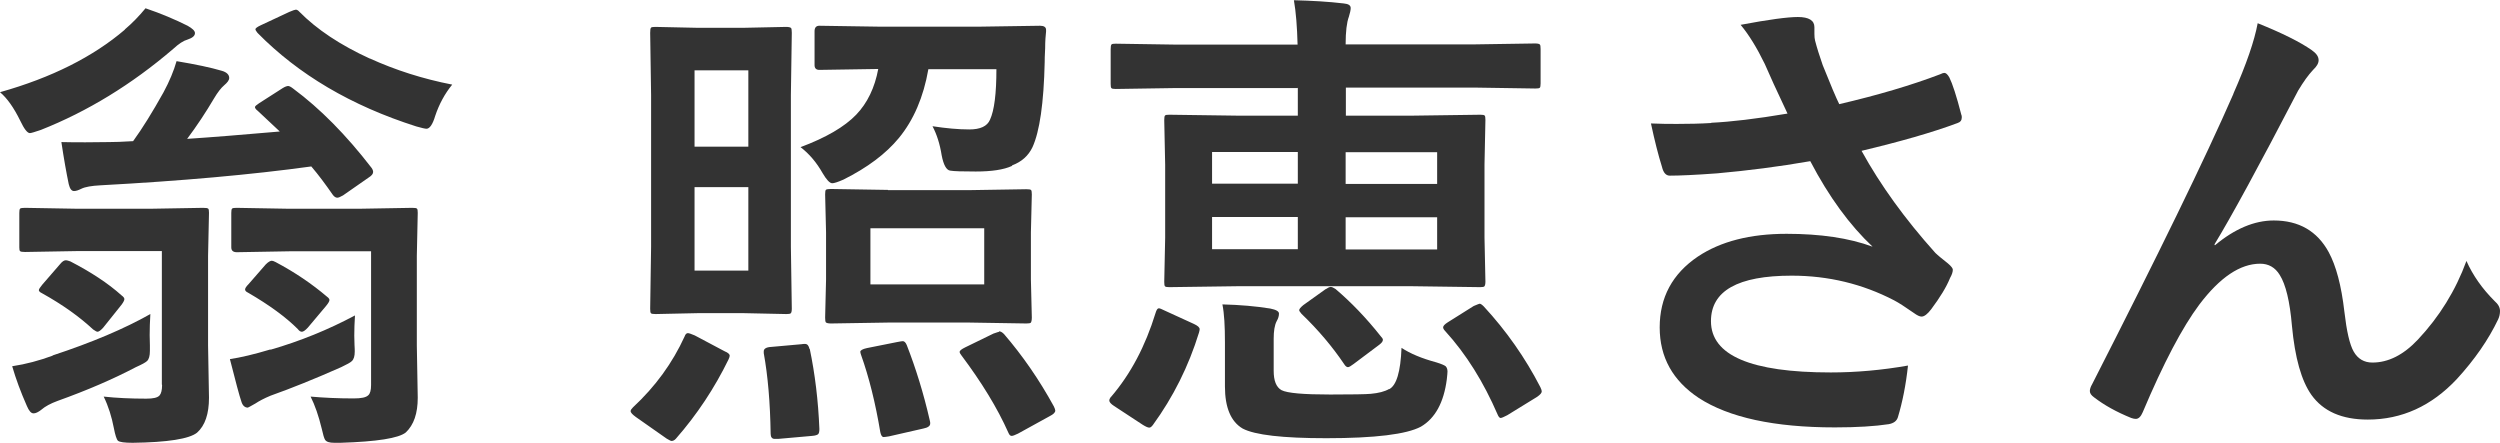
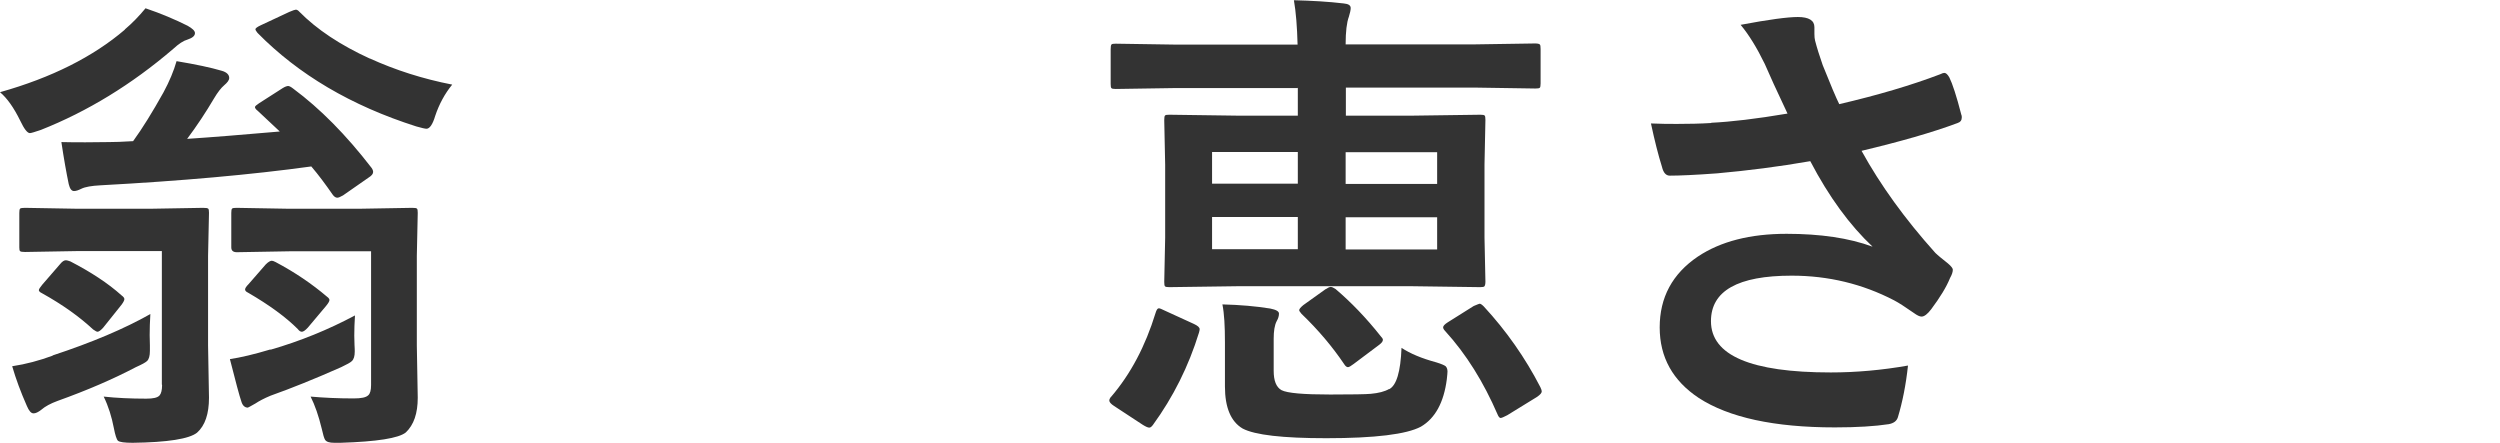
<svg xmlns="http://www.w3.org/2000/svg" id="a" width="108.74" height="19.28" viewBox="0 0 108.74 19.28">
  <path d="M12.54,3.74c-.06,0-.14.03-.24.09l-1.03.66c-.12.08-.18.13-.18.17s.04.1.12.16c.02.02.34.32.96.9-1.62.14-2.96.25-4.03.32.42-.56.81-1.15,1.17-1.76.16-.27.31-.46.44-.57.14-.12.22-.22.22-.32,0-.14-.11-.25-.32-.31-.47-.14-1.13-.28-1.97-.42-.12.42-.31.88-.57,1.36-.48.86-.92,1.57-1.32,2.12-.47.03-.82.04-1.05.04-.29,0-.63.01-1.02.01-.35,0-.7,0-1.05-.01.11.74.22,1.35.32,1.83.05.2.12.3.23.3.08,0,.18-.03.32-.1.16-.08.44-.13.84-.15,3.5-.19,6.55-.46,9.16-.82.31.36.62.78.94,1.24.06.08.13.12.19.12.05,0,.13-.03.25-.1l1.12-.78c.13-.08.19-.16.19-.24,0-.05-.02-.11-.07-.18-1.11-1.44-2.24-2.58-3.4-3.44-.1-.08-.18-.12-.23-.12h0ZM7.05,16.75c0,.22-.04.37-.11.45-.09.1-.28.14-.58.14-.68,0-1.3-.03-1.85-.09.21.43.35.89.44,1.36.06.31.12.5.18.56.07.06.28.09.64.09,1.52-.02,2.46-.17,2.8-.44.35-.31.52-.82.52-1.52l-.04-2.27v-3.9l.04-1.87c0-.1-.01-.16-.03-.18-.03-.03-.1-.04-.23-.04l-2.31.04h-3.13l-2.3-.04c-.11,0-.18.01-.21.03-.03.02-.04.09-.04.19v1.5c0,.09.01.14.03.16.03.03.1.04.22.04l2.3-.04h3.65v5.8ZM16.14,16.75c0,.22-.04.37-.12.44-.1.1-.31.14-.64.14-.68,0-1.31-.03-1.87-.08.19.38.35.84.48,1.38.06.27.11.44.15.5.06.09.19.13.4.13h.27c1.59-.05,2.53-.2,2.84-.45.35-.33.52-.83.52-1.51l-.04-2.27v-3.9l.04-1.87c0-.1-.01-.16-.03-.18-.02-.03-.09-.04-.21-.04l-2.33.04h-3.02l-2.29-.04c-.1,0-.17.01-.19.03-.03.02-.04.09-.04.19v1.5c0,.14.08.21.24.21l2.29-.04h3.55v5.8ZM16.09,2.55c-1.29-.59-2.31-1.27-3.07-2.04-.05-.06-.11-.09-.15-.09-.03,0-.13.03-.29.1l-1.24.58c-.15.07-.23.13-.23.17,0,.03.03.09.09.16,1.78,1.81,4.08,3.17,6.91,4.07.24.07.39.1.44.1.14,0,.27-.19.38-.56.17-.51.42-.97.74-1.36-1.28-.25-2.47-.63-3.59-1.14h0ZM5.43,1.29c-1.38,1.18-3.19,2.09-5.43,2.72.31.26.6.67.88,1.24.17.36.31.54.42.54.05,0,.22-.05.48-.14,2.02-.8,3.94-1.97,5.75-3.52.25-.23.45-.36.63-.41.21-.07.32-.16.32-.28,0-.1-.11-.2-.32-.32-.54-.27-1.15-.53-1.83-.76-.28.34-.58.65-.9.92h0ZM2.29,15.47c-.57.21-1.16.37-1.76.46.16.55.37,1.12.64,1.73.09.21.18.32.29.32.09,0,.2-.05.34-.16.16-.14.4-.27.7-.38,1.31-.47,2.44-.96,3.41-1.47.27-.12.43-.21.49-.27.08-.08.12-.22.12-.44v-.24c0-.13-.01-.28-.01-.44,0-.29.01-.59.03-.92-1.13.64-2.55,1.24-4.25,1.8h0ZM11.76,15.2c-.7.21-1.29.35-1.76.42.25.98.41,1.59.5,1.85.05.17.15.26.28.26.01,0,.12-.06.33-.18.15-.1.37-.22.66-.34.9-.32,1.92-.73,3.07-1.24.25-.12.4-.2.46-.26.09-.08.13-.22.13-.42,0-.05,0-.15-.01-.29,0-.13-.01-.26-.01-.4,0-.27.01-.56.03-.88-1.16.62-2.39,1.12-3.67,1.49h0ZM2.87,11.32c-.08,0-.16.05-.25.16l-.78.9c-.1.12-.15.2-.15.24,0,.04.04.09.13.13.9.5,1.64,1.03,2.23,1.58.1.07.16.1.19.1.06,0,.14-.06.25-.18l.8-1c.08-.11.12-.19.12-.24s-.04-.1-.12-.16c-.59-.53-1.34-1.02-2.23-1.48-.09-.03-.15-.05-.19-.05h0ZM11.83,11.34c-.07,0-.16.05-.27.16l-.75.86c-.1.1-.15.18-.15.23s.04.1.13.14c.93.54,1.65,1.07,2.16,1.58.06.08.12.12.18.12s.15-.06.26-.18l.79-.94c.1-.12.15-.21.15-.26,0-.04-.03-.09-.1-.14-.67-.57-1.41-1.07-2.24-1.51-.08-.04-.13-.06-.17-.06h0Z" fill="#333" stroke-width="0" />
-   <path d="M30.37,1.21l-1.86-.04c-.1,0-.17.01-.19.03-.03.03-.04.1-.04.23l.04,2.71v6.59l-.04,2.7c0,.1.01.17.03.19.02.03.09.04.21.04l1.86-.04h1.94l1.88.04c.1,0,.17-.01.19-.03.03-.02.05-.09.05-.2l-.04-2.7v-6.59l.04-2.71c0-.11-.01-.18-.03-.21-.03-.03-.1-.05-.22-.05l-1.88.04h-1.94ZM30.21,11.77v-3.63h2.34v3.63h-2.34ZM32.55,6.38h-2.34v-3.32h2.34v3.32ZM38.62,8.26l-2.47-.04c-.11,0-.18.01-.22.03-.03.02-.04.09-.04.21l.04,1.65v2.05l-.04,1.65c0,.11.01.18.03.21.03.03.1.05.23.05l2.47-.04h3.55l2.47.04c.11,0,.18-.01.2-.04.02-.03.04-.1.04-.22l-.04-1.65v-2.05l.04-1.65c0-.1-.01-.17-.03-.19-.02-.03-.09-.04-.21-.04l-2.47.04h-3.55ZM42.81,9.93v2.44h-4.95v-2.44h4.95ZM44.03,7.19c.4-.15.7-.41.88-.79.31-.68.49-1.91.53-3.7,0-.07,0-.27.02-.6,0-.31.02-.55.04-.73v-.07c0-.12-.09-.18-.26-.18l-2.65.04h-4.33l-2.62-.04c-.14,0-.21.08-.21.24v1.47c0,.14.07.21.21.21l2.56-.04c-.15.81-.47,1.48-.96,1.99-.51.53-1.32,1-2.42,1.41.38.29.7.67.96,1.13.17.29.31.44.42.44.08,0,.24-.05.49-.16,1.04-.52,1.84-1.12,2.41-1.81.64-.78,1.07-1.78,1.28-2.99h2.96c0,1.05-.09,1.79-.28,2.2-.12.28-.42.42-.9.42s-1.01-.05-1.6-.14c.18.34.32.76.4,1.27.08.41.2.63.36.66.17.03.54.04,1.12.04.7,0,1.22-.08,1.57-.24h0ZM27.53,17.72c-.07.07-.1.12-.1.16,0,.07.08.15.23.26l1.34.94c.12.07.18.1.21.1.06,0,.13-.03.19-.1.92-1.05,1.68-2.2,2.29-3.45.03-.07.05-.12.05-.16,0-.06-.07-.13-.22-.19l-1.3-.69c-.16-.07-.26-.1-.3-.1-.06,0-.11.05-.14.14-.53,1.16-1.27,2.18-2.25,3.09h0ZM43.46,14.43s-.12.03-.25.08l-1.23.6c-.16.08-.24.14-.24.2,0,.03.03.09.08.15.87,1.16,1.56,2.28,2.04,3.36.04.1.09.14.14.14.05,0,.14-.03.28-.1l1.38-.76c.16-.08.24-.16.24-.24,0-.03-.02-.1-.06-.18-.64-1.17-1.37-2.22-2.17-3.15-.08-.08-.15-.12-.22-.12h0ZM35.21,15.18c-.03-.14-.09-.22-.19-.22h-.05c-.05,0-.09.01-.09.01l-1.34.12c-.21.01-.32.08-.32.19v.08c.18.99.28,2.16.3,3.51,0,.14.06.22.17.22h.16s1.47-.13,1.47-.13c.14-.01.22-.04.26-.07.04-.03.06-.11.06-.23-.05-1.23-.19-2.39-.42-3.49h0ZM39.26,14.84s-.12.01-.25.04l-1.3.26c-.19.04-.29.1-.29.16,0,.03.01.07.03.13.35.98.63,2.11.84,3.37.03.14.08.21.14.21.04,0,.12-.01.24-.03l1.49-.34c.2-.04.3-.11.3-.22,0-.03,0-.08-.02-.14-.27-1.18-.61-2.27-1-3.27-.05-.12-.11-.17-.17-.17h0Z" fill="#333" stroke-width="0" />
  <path d="M56.45,3.81v1.22h-2.67l-2.92-.04c-.1,0-.16.01-.18.03-.03.02-.04.09-.04.21l.04,1.93v3.19l-.04,1.91c0,.1.01.17.03.19.02.03.09.04.19.04l2.92-.04h7.68l2.92.04c.1,0,.17-.01.19-.04s.04-.09.04-.2l-.04-1.91v-3.19l.04-1.93c0-.1-.01-.17-.03-.19-.02-.03-.09-.04-.19-.04l-2.92.04h-2.93v-1.22h5.64l2.6.04c.11,0,.17-.01.19-.03.03-.02.04-.09.04-.19v-1.5c0-.11-.01-.17-.03-.19-.02-.03-.09-.05-.21-.05l-2.6.04h-5.64c0-.56.05-.96.14-1.2.05-.16.08-.29.08-.38,0-.12-.1-.18-.3-.2-.67-.08-1.39-.12-2.17-.14.09.52.14,1.16.16,1.93h-5.31l-2.6-.04c-.1,0-.16.01-.18.03-.03.03-.04.1-.04.22v1.5c0,.1.01.16.03.18.02.03.09.04.19.04l2.6-.04h5.31ZM58.53,10.85v-1.4h3.98v1.4h-3.98ZM62.51,8h-3.98v-1.38h3.98v1.38ZM52.72,9.44h3.73v1.4h-3.73v-1.4ZM52.72,6.61h3.73v1.38h-3.73v-1.38ZM60.42,16.92c-.19.11-.46.18-.8.21-.22.02-.81.03-1.76.03-1.16,0-1.87-.06-2.12-.19-.23-.13-.34-.41-.34-.84v-1.4c0-.33.04-.59.13-.76.07-.12.1-.23.1-.33,0-.1-.13-.17-.38-.22-.62-.1-1.31-.16-2.08-.18.08.4.11.95.11,1.65v1.92c0,.92.26,1.53.77,1.83.53.28,1.74.42,3.64.42,2.12,0,3.49-.17,4.11-.5.62-.36,1-1.05,1.13-2.06.02-.18.03-.29.03-.34,0-.1-.03-.18-.08-.23-.05-.04-.18-.1-.41-.17-.63-.17-1.13-.38-1.51-.63-.04,1.04-.22,1.64-.54,1.8h0ZM48.32,17.26c-.05.07-.07.12-.07.16,0,.07.07.15.21.24l1.25.82c.13.08.22.12.28.12.05,0,.1-.04.16-.12.88-1.21,1.55-2.55,2-4.01.02-.07.03-.12.03-.15,0-.08-.08-.15-.25-.23l-1.29-.59c-.12-.06-.19-.09-.24-.09-.05,0-.1.07-.14.21-.44,1.43-1.08,2.65-1.94,3.65h0ZM64.36,13.21s-.11.03-.26.1l-1.13.71c-.14.09-.2.16-.2.22,0,.04.03.1.09.16.92,1.01,1.67,2.22,2.28,3.63.04.1.09.15.13.15s.14-.04.29-.12l1.3-.8c.14-.1.2-.17.2-.24,0-.03-.02-.1-.06-.18-.66-1.28-1.48-2.45-2.46-3.51-.08-.08-.14-.12-.18-.12h0ZM57.88,12.48c-.05,0-.13.04-.24.11l-.95.68c-.12.1-.18.17-.18.22,0,.03.03.08.1.16.74.71,1.35,1.44,1.85,2.18.06.1.12.14.17.14.05,0,.13-.05.25-.14l1.12-.84c.1-.08.15-.14.15-.21,0-.04-.03-.09-.09-.15-.64-.81-1.3-1.49-1.97-2.06-.09-.06-.16-.09-.21-.09h0Z" fill="#333" stroke-width="0" />
  <path d="M74.44,5.35c-.49.03-.99.04-1.49.04-.33,0-.71,0-1.14-.02.16.75.32,1.38.48,1.89.06.25.17.38.34.38.42,0,1.11-.03,2.06-.1,1.33-.12,2.68-.29,4.05-.53.81,1.55,1.72,2.79,2.71,3.72-1.03-.38-2.28-.56-3.74-.56-1.59,0-2.87.33-3.86.99-1.11.75-1.66,1.78-1.66,3.08s.57,2.32,1.7,3.07c1.31.85,3.28,1.28,5.92,1.28.97,0,1.75-.05,2.34-.14.22-.04.35-.14.4-.3.2-.66.35-1.41.44-2.25-1.13.2-2.26.3-3.36.3-3.47,0-5.21-.74-5.21-2.23,0-1.32,1.17-1.98,3.51-1.98,1.6,0,3.08.36,4.45,1.07.21.11.49.29.86.55.15.11.26.16.34.16.12,0,.26-.11.42-.32.38-.51.66-.96.82-1.36.08-.14.12-.26.12-.36,0-.06-.07-.15-.21-.27-.25-.2-.44-.35-.55-.46-1.32-1.47-2.39-2.95-3.21-4.44,1.68-.4,3.08-.8,4.18-1.21.12-.04.18-.12.18-.24,0-.03,0-.08-.02-.12-.21-.82-.39-1.36-.52-1.62-.08-.14-.15-.2-.22-.2-.04,0-.1.02-.18.06-1.26.48-2.72.91-4.39,1.3-.14-.28-.38-.85-.72-1.7-.14-.4-.25-.75-.33-1.06-.02-.08-.03-.17-.03-.29v-.3c0-.29-.24-.44-.72-.44-.44,0-1.27.11-2.49.34.36.43.71,1,1.05,1.7.19.44.52,1.17.99,2.16-1.36.23-2.47.36-3.32.4h0Z" fill="#333" stroke-width="0" />
-   <path d="M97.15,4.07c-1.24,2.84-3.3,7.05-6.15,12.64-.07.12-.1.22-.1.3,0,.1.06.18.18.27.44.34.98.64,1.62.9.08.03.15.04.2.04.12,0,.22-.1.3-.29.9-2.13,1.72-3.69,2.46-4.68.9-1.19,1.78-1.78,2.65-1.78.36,0,.65.16.85.49.26.41.44,1.15.53,2.21.13,1.39.41,2.39.85,3.01.51.71,1.32,1.07,2.45,1.07,1.48,0,2.77-.59,3.87-1.76.78-.85,1.38-1.72,1.8-2.6.05-.11.08-.23.08-.36,0-.16-.08-.3-.24-.44-.53-.53-.94-1.11-1.22-1.74-.47,1.29-1.18,2.43-2.11,3.42-.63.67-1.29,1-1.98,1-.36,0-.63-.16-.81-.47-.18-.31-.31-.89-.41-1.75-.13-1.13-.36-1.99-.68-2.58-.5-.92-1.3-1.38-2.39-1.38-.84,0-1.7.36-2.56,1.08l-.02-.04c.72-1.18,1.93-3.4,3.64-6.69.23-.38.44-.68.65-.9.16-.15.24-.29.24-.42,0-.16-.1-.3-.3-.44-.5-.35-1.28-.74-2.35-1.17-.14.76-.49,1.78-1.06,3.07h0Z" fill="#333" stroke-width="0" />
</svg>